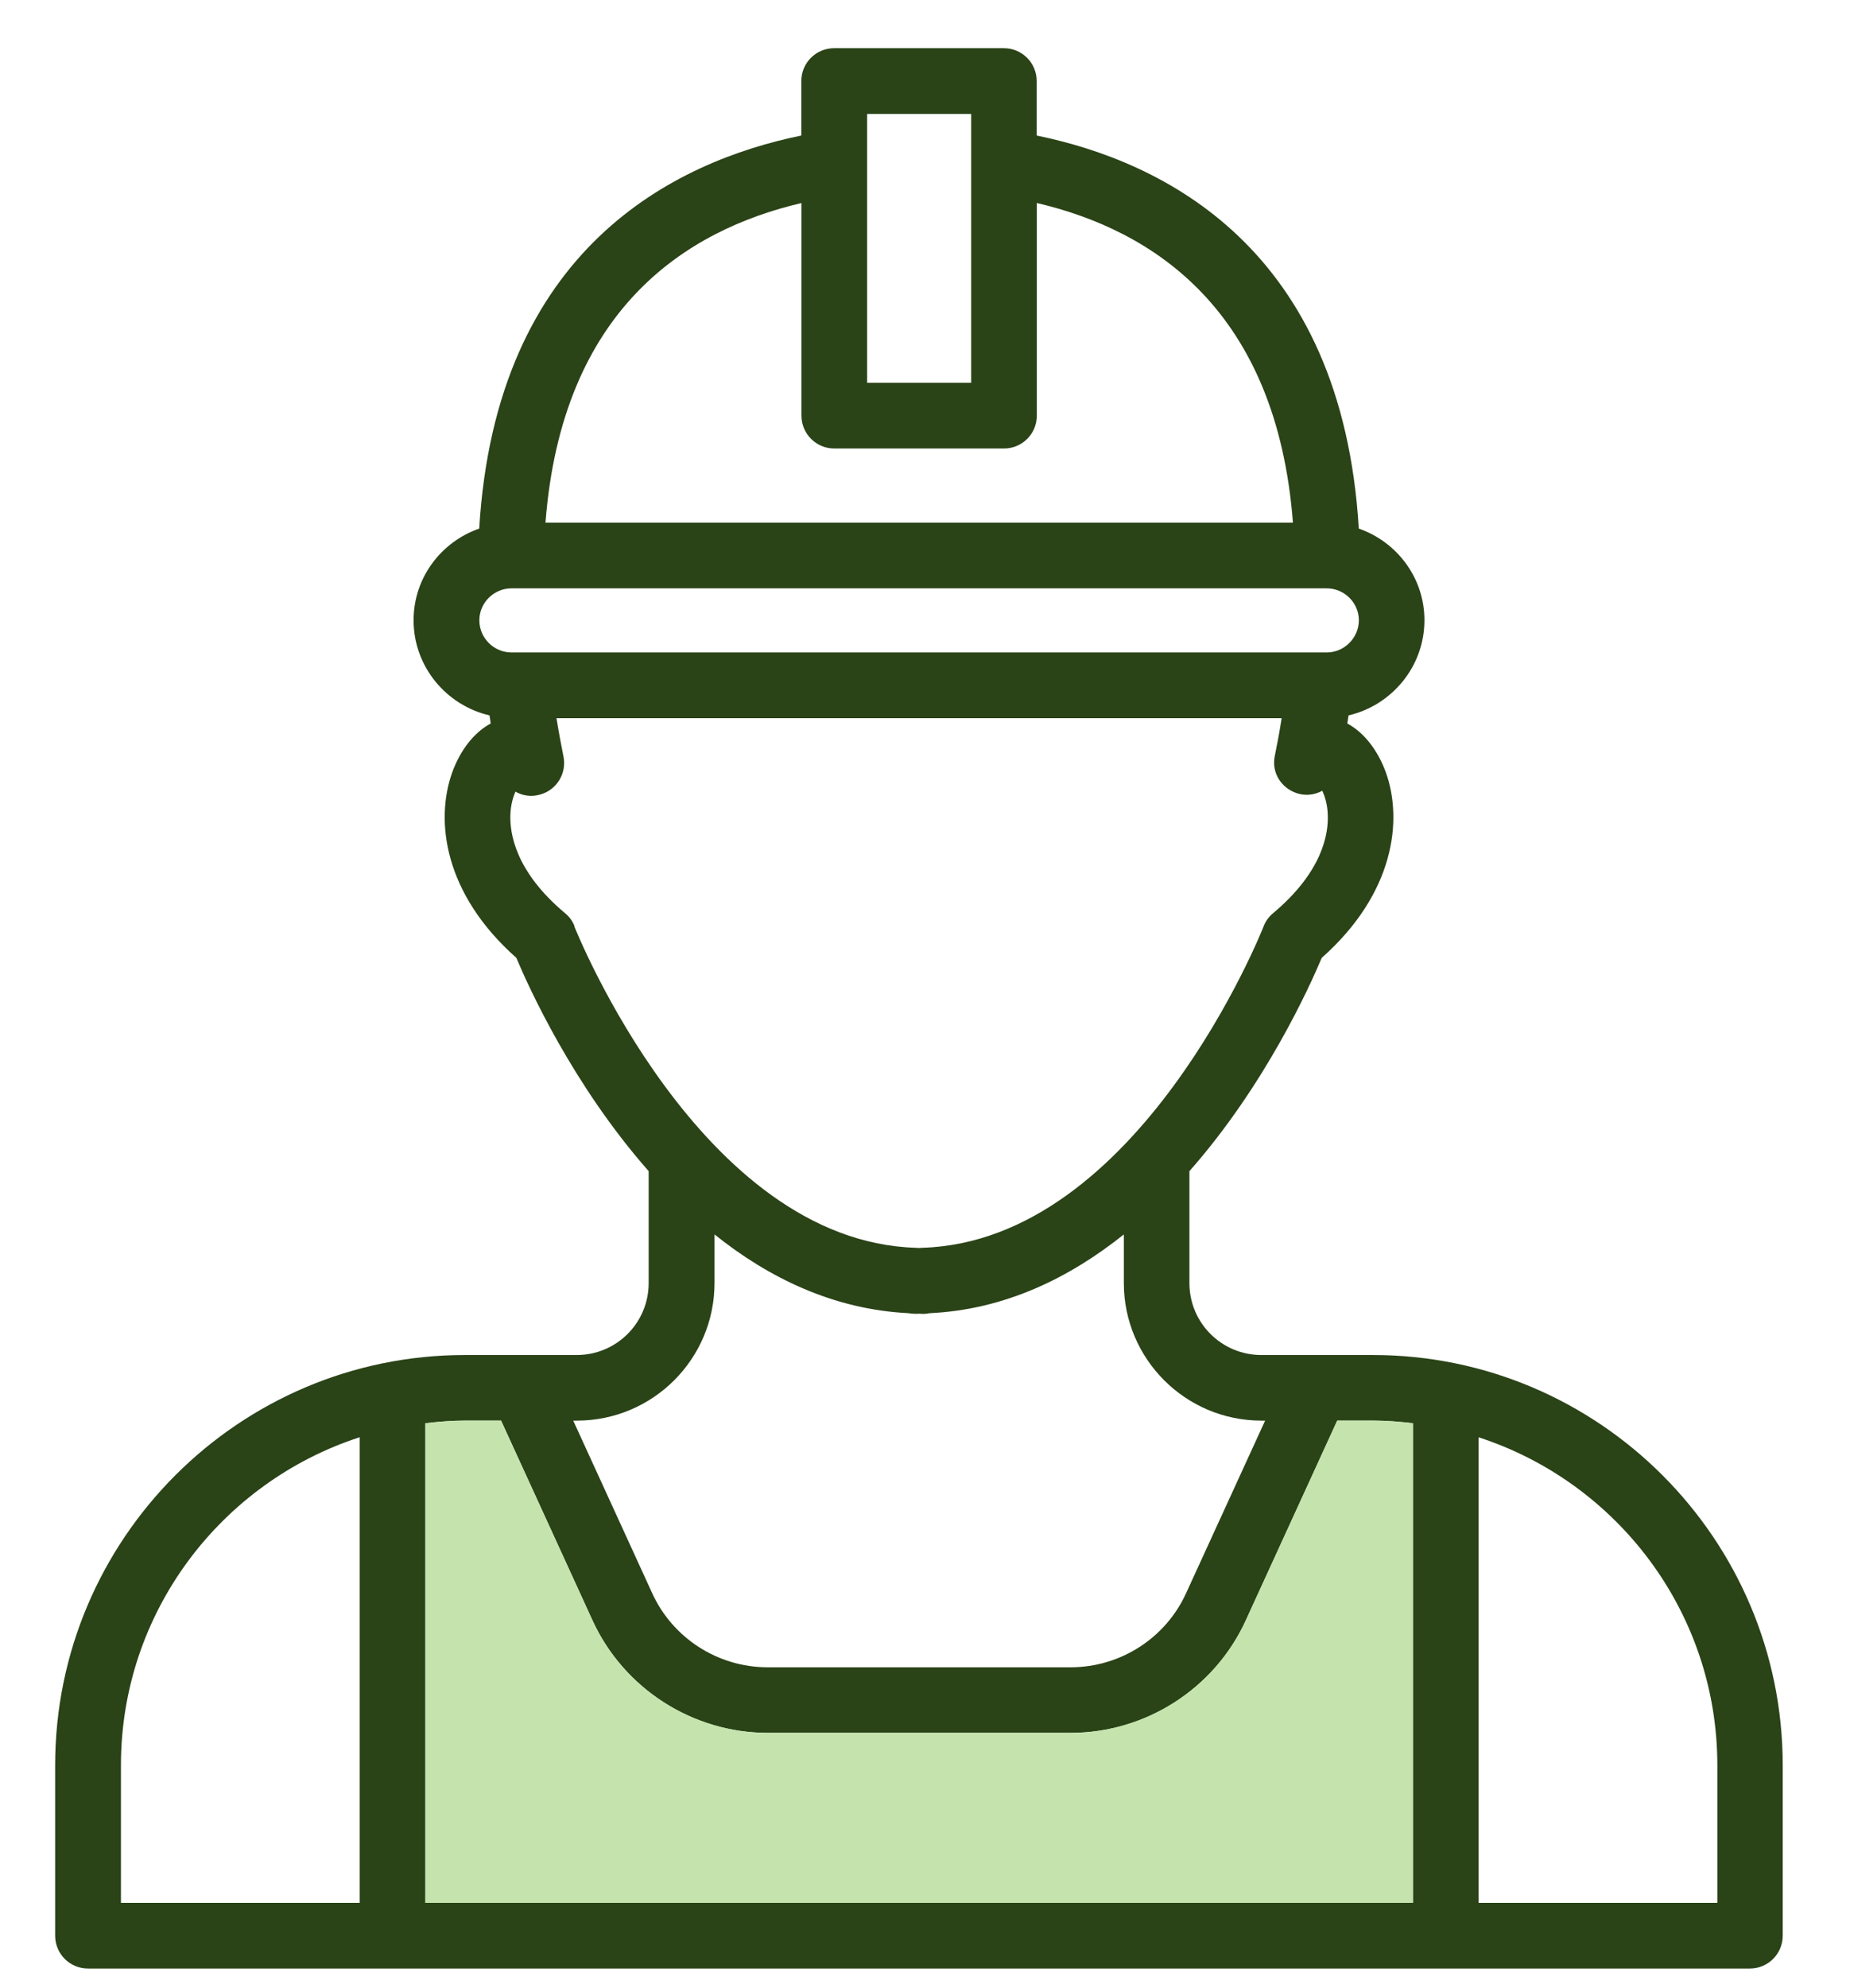
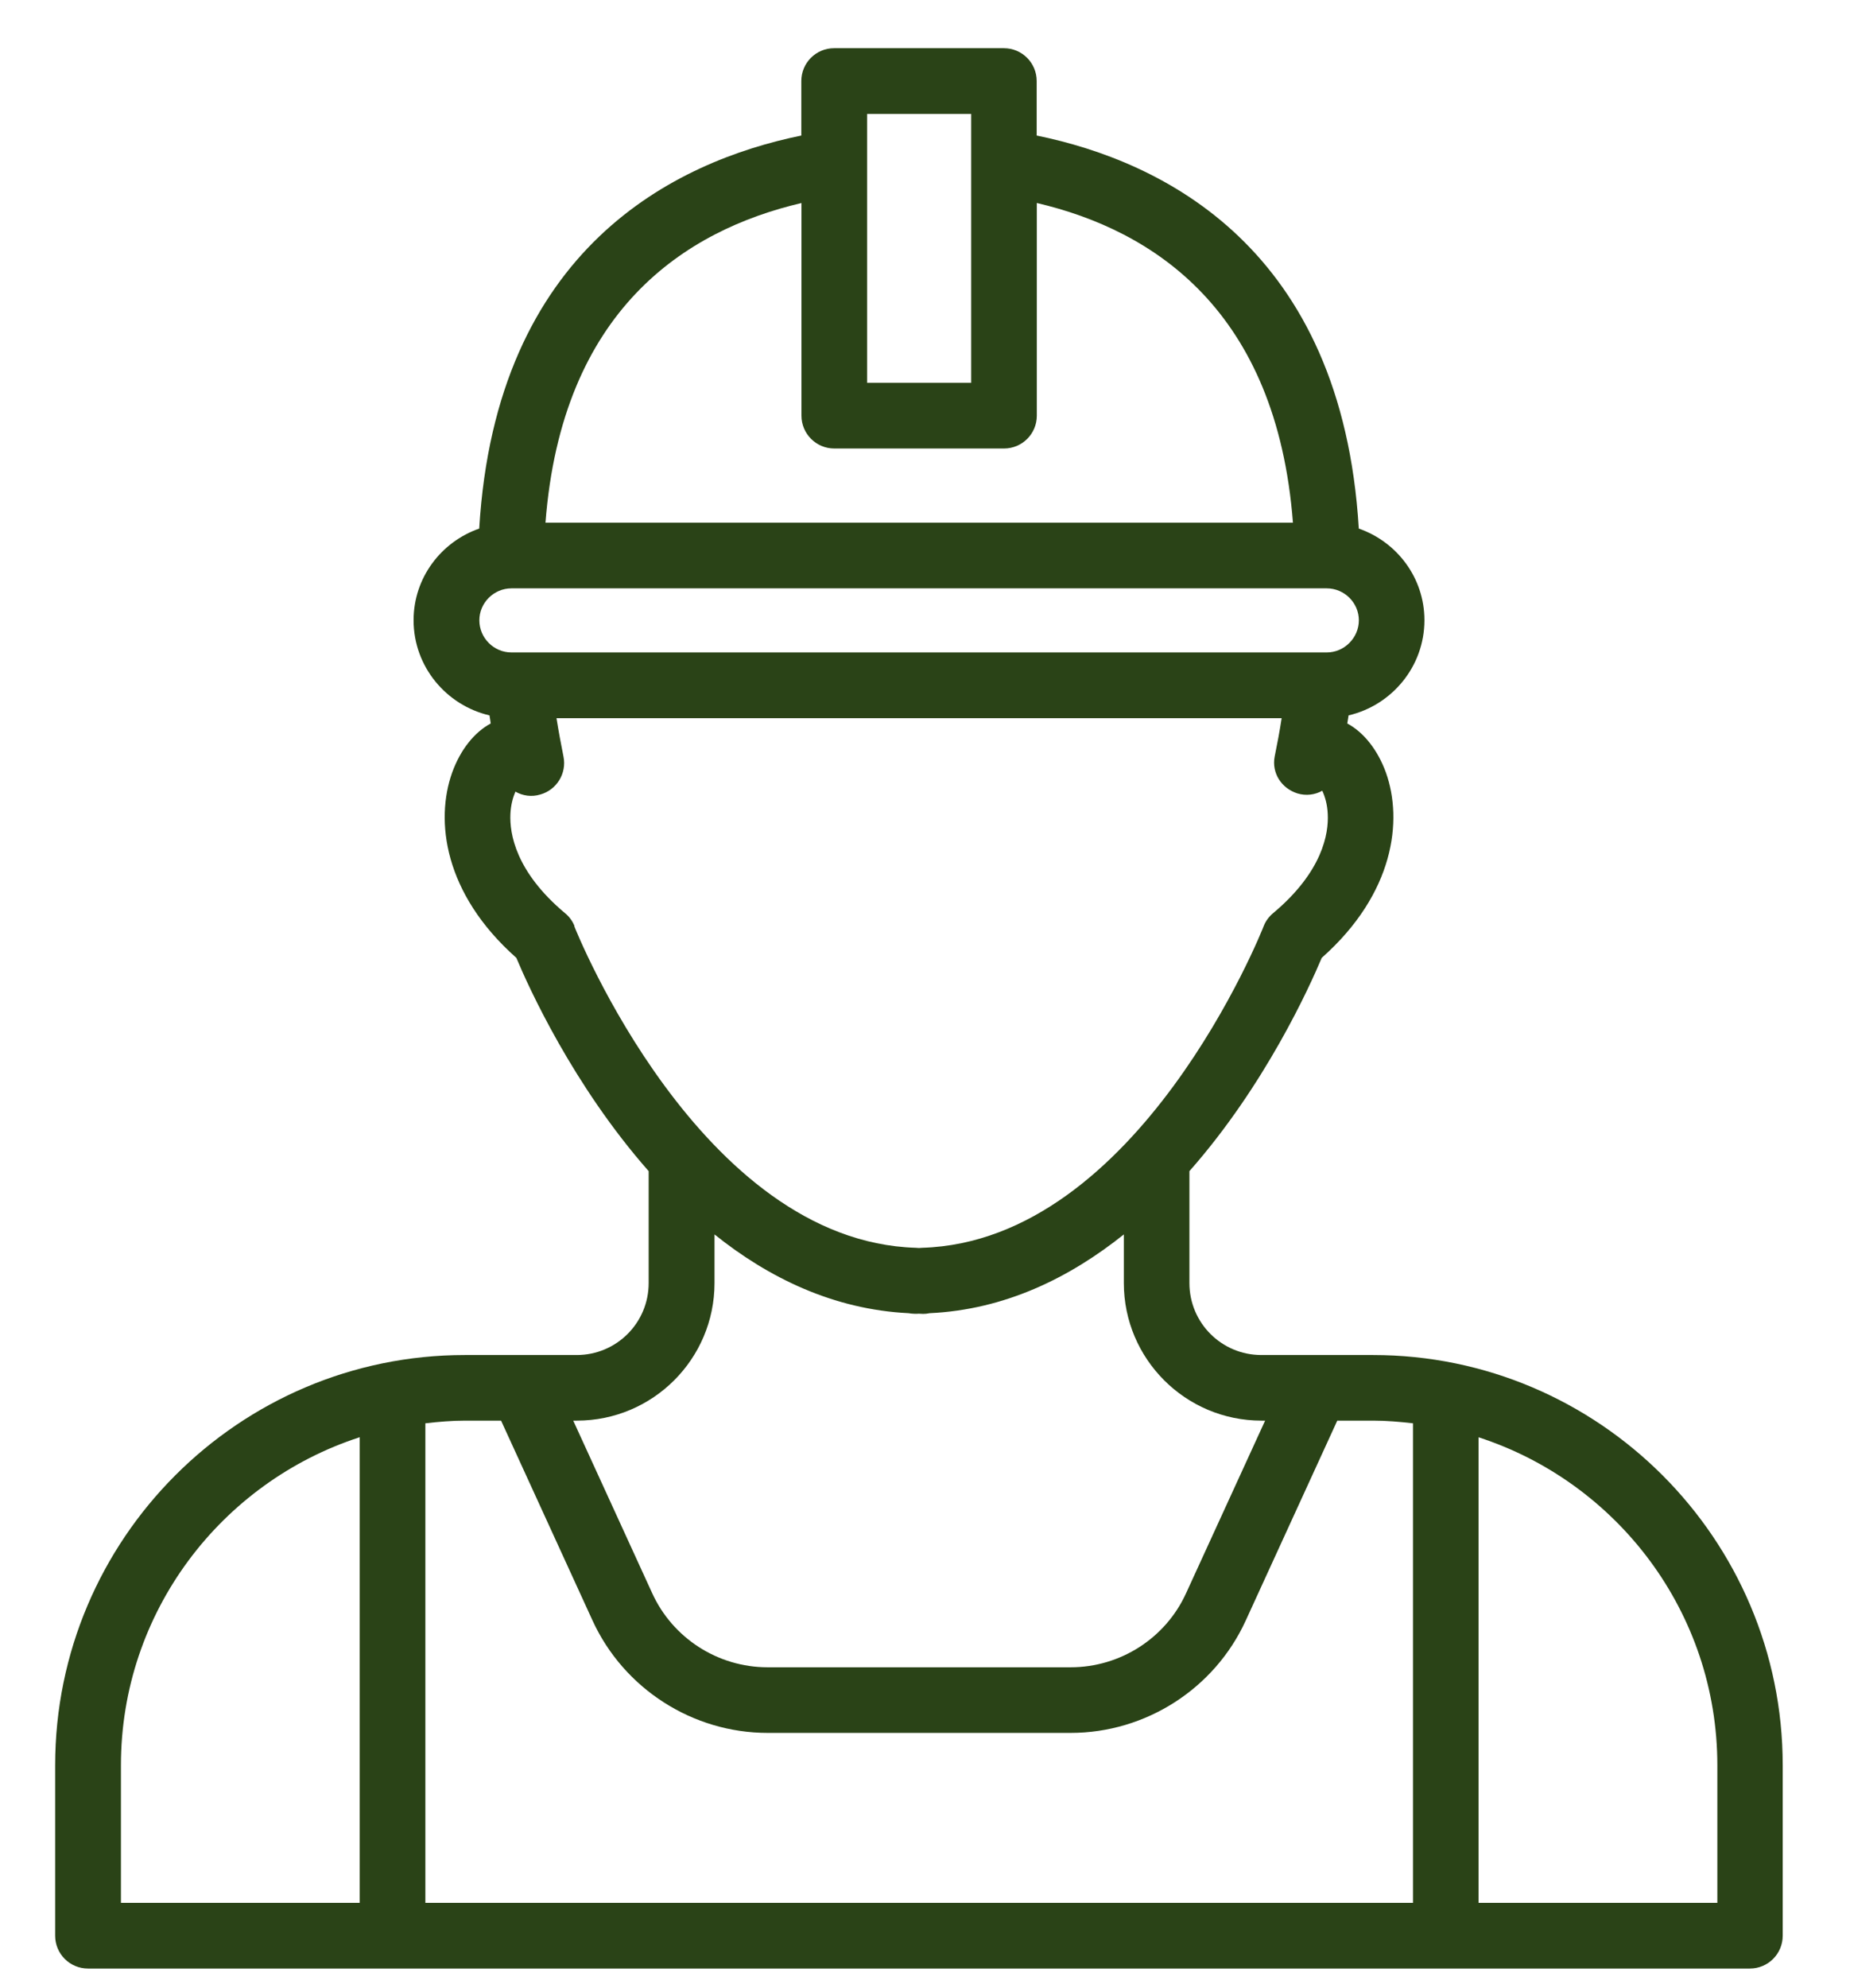
<svg xmlns="http://www.w3.org/2000/svg" width="27" height="29" viewBox="0 0 27 29" fill="none">
  <g clip-path="url(#clip0_9923_1809)">
    <path d="M20.04 19.765H18.409C17.828 19.765 17.359 19.296 17.359 18.715V17.083C18.466 15.829 19.114 14.39 19.29 13.972C20.353 13.03 20.474 11.964 20.228 11.272C20.107 10.937 19.902 10.681 19.663 10.553C19.67 10.512 19.676 10.473 19.682 10.435C20.313 10.288 20.789 9.723 20.789 9.047C20.789 8.427 20.387 7.904 19.831 7.71C19.585 3.615 16.972 2.354 15.13 1.977V1.182C15.13 0.917 14.916 0.703 14.651 0.703H12.174C11.909 0.703 11.695 0.917 11.695 1.182V1.977C9.853 2.354 7.24 3.615 6.994 7.71C6.438 7.904 6.036 8.428 6.036 9.047C6.036 9.723 6.512 10.288 7.144 10.435C7.15 10.473 7.157 10.512 7.162 10.553C6.923 10.681 6.718 10.937 6.598 11.272C6.352 11.965 6.473 13.03 7.536 13.972C7.711 14.39 8.359 15.826 9.467 17.083V18.715C9.467 19.296 8.998 19.765 8.417 19.765H6.785C3.488 19.765 0.805 22.449 0.805 25.749V28.235C0.805 28.5 1.019 28.714 1.284 28.714H25.539C25.804 28.714 26.018 28.5 26.018 28.235V25.749C26.018 22.449 23.334 19.765 20.038 19.765H20.04ZM5.25 27.756H1.765V25.749C1.765 23.515 3.23 21.619 5.25 20.964V27.755V27.756ZM12.655 1.662H14.174V5.584H12.655V1.662ZM11.697 2.961V6.063C11.697 6.328 11.912 6.542 12.176 6.542H14.653C14.918 6.542 15.132 6.328 15.132 6.063V2.961C16.837 3.36 18.631 4.526 18.87 7.624H7.961C8.2 4.526 9.994 3.36 11.699 2.961H11.697ZM6.996 9.048C6.996 8.793 7.207 8.582 7.465 8.582H19.363C19.621 8.582 19.832 8.793 19.832 9.048C19.832 9.302 19.621 9.517 19.363 9.517H7.465C7.207 9.517 6.996 9.306 6.996 9.048ZM8.385 13.509C8.356 13.436 8.308 13.369 8.244 13.318C7.522 12.712 7.437 12.156 7.449 11.876C7.455 11.739 7.487 11.63 7.522 11.547C7.628 11.608 7.759 11.628 7.886 11.589C8.125 11.522 8.273 11.28 8.224 11.037C8.186 10.846 8.151 10.66 8.122 10.476H18.705C18.677 10.661 18.642 10.846 18.603 11.037C18.558 11.276 18.702 11.499 18.935 11.573C19.059 11.611 19.19 11.595 19.298 11.534C19.337 11.618 19.372 11.732 19.378 11.876C19.392 12.157 19.305 12.712 18.583 13.318C18.52 13.369 18.471 13.437 18.443 13.509C18.426 13.558 16.617 18.108 13.457 18.201C13.444 18.201 13.428 18.204 13.415 18.204H13.409C13.396 18.204 13.38 18.201 13.367 18.201C10.217 18.108 8.398 13.556 8.381 13.509H8.385ZM8.42 20.722C9.527 20.722 10.428 19.823 10.428 18.715V18.006C11.216 18.638 12.164 19.101 13.262 19.155C13.312 19.165 13.389 19.165 13.409 19.162C13.422 19.162 13.463 19.165 13.473 19.165C13.504 19.165 13.536 19.162 13.565 19.155C14.665 19.105 15.611 18.638 16.402 18.006V18.715C16.402 19.822 17.302 20.722 18.41 20.722H18.464L17.311 23.238C17.012 23.896 16.35 24.32 15.626 24.32H11.203C10.478 24.32 9.818 23.896 9.518 23.238L8.366 20.722H8.42ZM20.621 27.756H6.208V20.761C6.399 20.739 6.594 20.722 6.789 20.722H7.313L8.647 23.636C9.104 24.633 10.109 25.277 11.203 25.277H15.626C16.721 25.277 17.727 24.633 18.182 23.636L19.517 20.722H20.041C20.235 20.722 20.43 20.739 20.622 20.761V27.756H20.621ZM25.064 27.756H21.579V20.965C23.599 21.62 25.064 23.516 25.064 25.75V27.758V27.756Z" fill="#2A4317" />
-     <path d="M20.62 20.759V27.755H6.207V20.759C6.398 20.737 6.594 20.721 6.788 20.721H7.312L8.647 23.635C9.103 24.631 10.109 25.276 11.203 25.276H15.626C16.721 25.276 17.726 24.631 18.182 23.635L19.516 20.721H20.04C20.235 20.721 20.429 20.737 20.621 20.759H20.62Z" fill="#C5E4AD" />
  </g>
  <defs>
    <clipPath id="clip0_9923_1809">
      <rect width="27" height="29" fill="white" />
    </clipPath>
  </defs>
</svg>